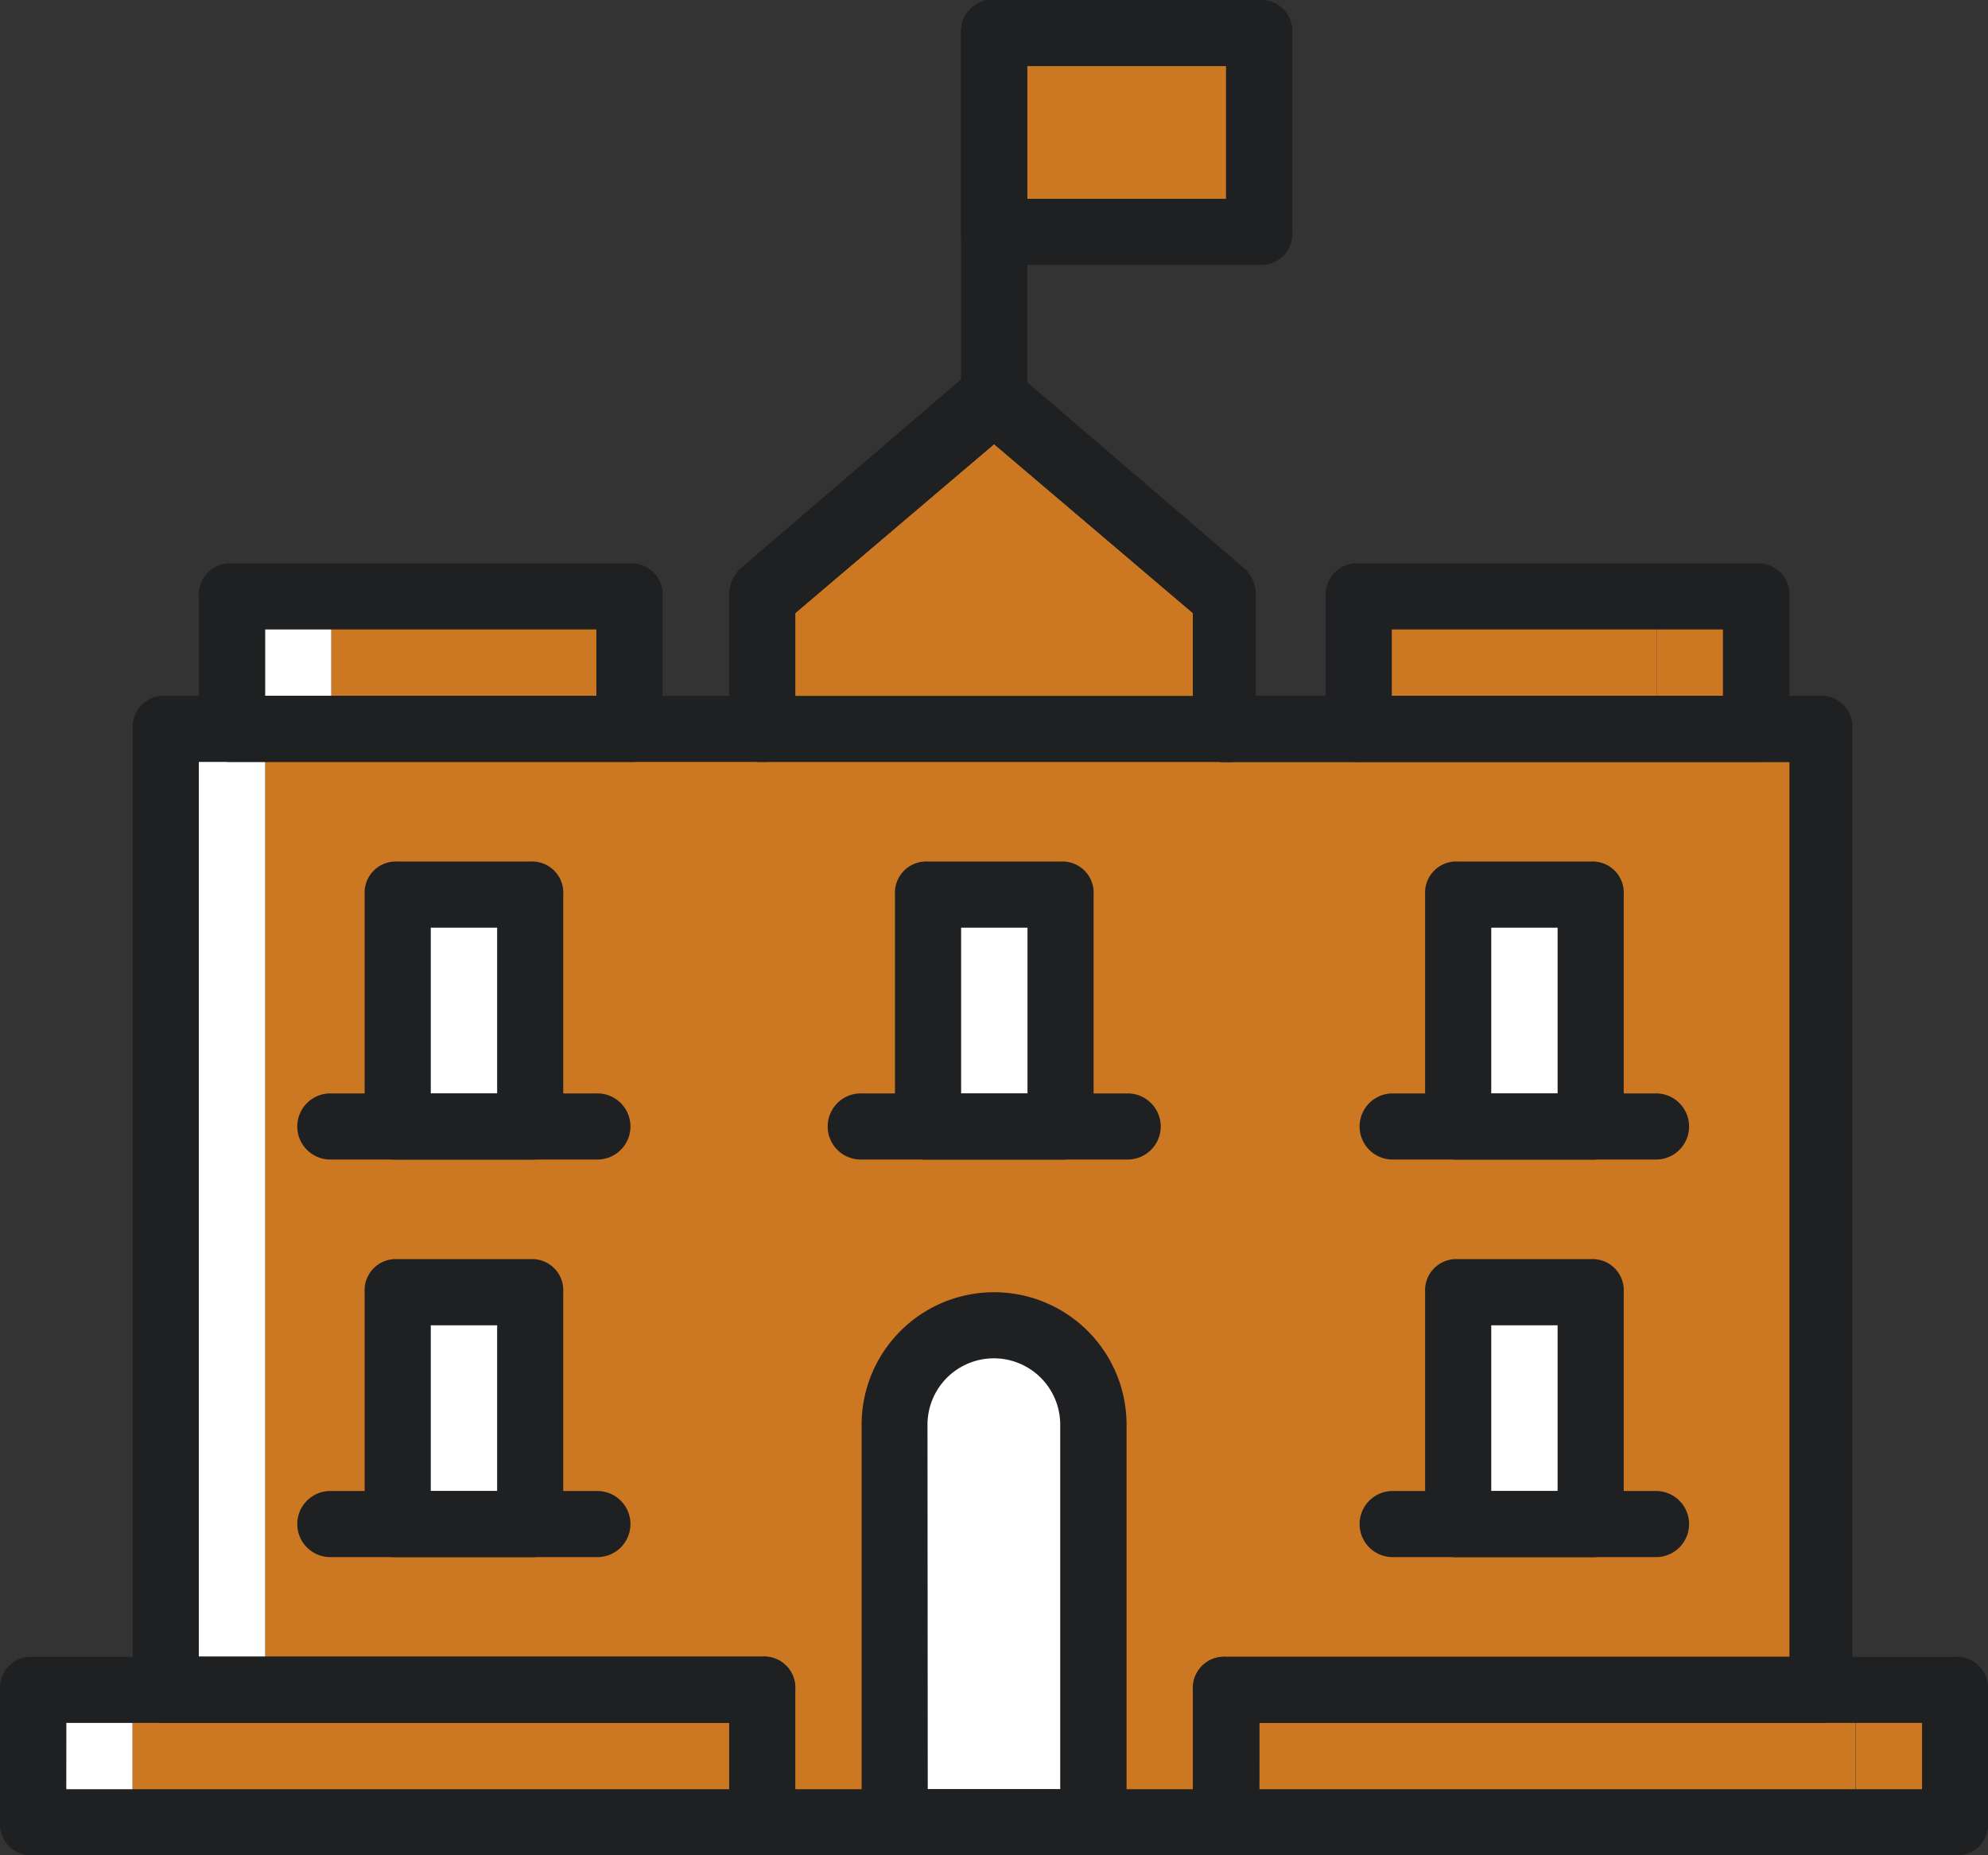
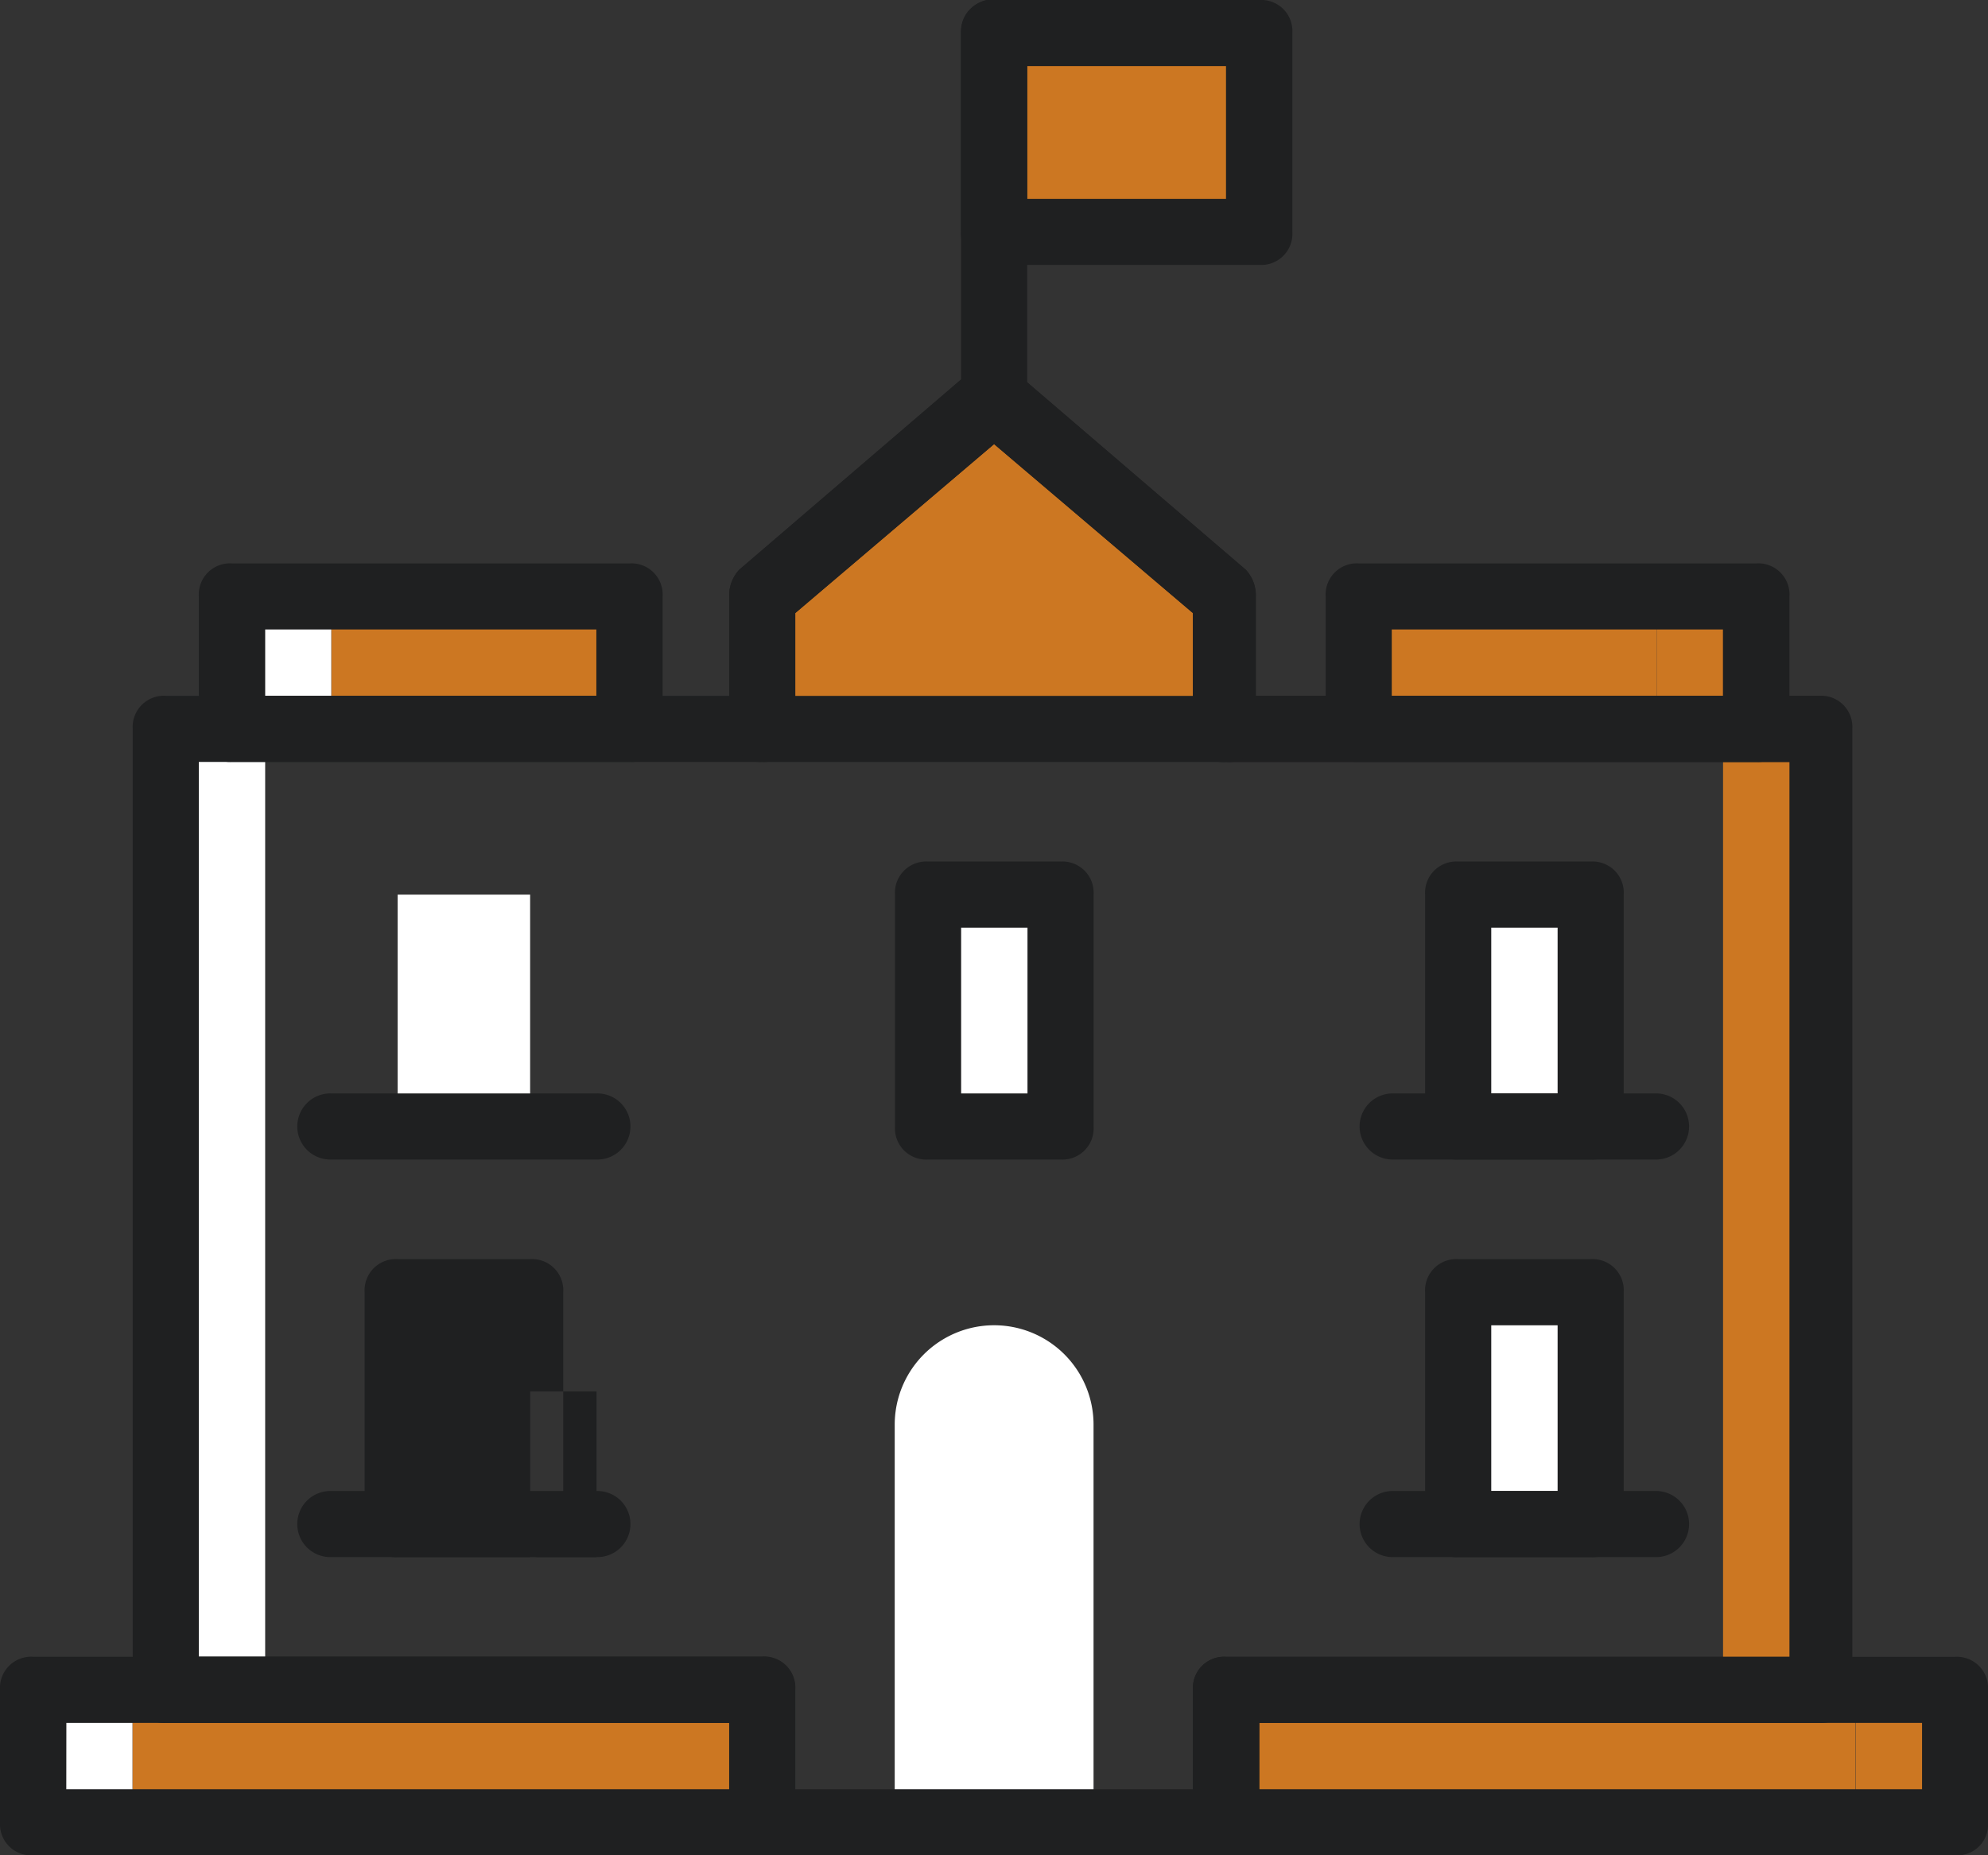
<svg xmlns="http://www.w3.org/2000/svg" width="76.839" height="71.719" viewBox="0 0 76.839 71.719">
  <rect x="0" y="0" width="76.839" height="71.719" fill="#333333" stroke="none" />
  <g id="school-01" transform="translate(1 -25.7)">
    <g id="Group_942" data-name="Group 942" transform="translate(9.25 26.978)">
      <path id="Path_29648" data-name="Path 29648" d="M399,46.685h10.25V39H399Z" transform="translate(-370.825 -39)" fill="#c72" />
-       <path id="Path_29649" data-name="Path 29649" d="M125.93,198.5v-5.12l7.944-7.685,7.944,7.685v5.12h20.24v37.147h-20.24v5.12H125.93v-5.12H105.7V198.5Z" transform="translate(-105.7 -171.608)" fill="#c72" />
    </g>
    <path id="Path_29650" data-name="Path 29650" d="M65.7,356.147h3.842V319H65.7Z" transform="translate(-60.293 -265.125)" fill="#fff" />
    <path id="Path_29651" data-name="Path 29651" d="M692.3,356.147h3.842V319H692.3Z" transform="translate(-626.701 -265.125)" fill="#c72" />
    <path id="Path_29652" data-name="Path 29652" d="M545.7,270.82h11.527V265.7H545.7Z" transform="translate(-494.184 -216.945)" fill="#c72" />
    <path id="Path_29653" data-name="Path 29653" d="M665.7,270.82h3.842V265.7H665.7Z" transform="translate(-602.656 -216.945)" fill="#c72" />
    <path id="Path_29654" data-name="Path 29654" d="M132.3,270.82h11.527V265.7H132.3v5.12Z" transform="translate(-120.495 -216.945)" fill="#c72" />
    <path id="Path_29655" data-name="Path 29655" d="M92.3,270.82h3.842V265.7H92.3Z" transform="translate(-84.338 -216.945)" fill="#fff" />
    <g id="Group_943" data-name="Group 943" transform="translate(4.12 41.07)">
      <path id="Path_29656" data-name="Path 29656" d="M323.625,198.5v-5.12l-8.962-7.685-8.962,7.685v5.12Z" transform="translate(-281.358 -185.7)" fill="#c72" />
      <path id="Path_29657" data-name="Path 29657" d="M52.3,710.82H76.632V705.7H52.3Z" transform="translate(-52.3 -655.748)" fill="#c72" />
    </g>
    <path id="Path_29658" data-name="Path 29658" d="M12.3,710.82h3.842V705.7H12.3Z" transform="translate(-12.022 -614.679)" fill="#fff" />
    <path id="Path_29659" data-name="Path 29659" d="M492.3,710.82h24.332V705.7H492.3Z" transform="translate(-445.913 -614.679)" fill="#c72" />
    <path id="Path_29660" data-name="Path 29660" d="M745.7,710.82h3.842V705.7H745.7Z" transform="translate(-674.971 -614.679)" fill="#c72" />
    <g id="Group_944" data-name="Group 944" transform="translate(14.37 60.282)">
      <path id="Path_29661" data-name="Path 29661" d="M159,394.662h5.12V385.7H159Z" transform="translate(-159 -385.7)" fill="#fff" />
-       <path id="Path_29662" data-name="Path 29662" d="M159,554.662h5.12V545.7H159Z" transform="translate(-159 -530.33)" fill="#fff" />
      <path id="Path_29663" data-name="Path 29663" d="M372.3,394.662h5.12V385.7H372.3v8.962Z" transform="translate(-351.81 -385.7)" fill="#fff" />
      <path id="Path_29664" data-name="Path 29664" d="M585.7,394.662h5.12V385.7H585.7Z" transform="translate(-544.711 -385.7)" fill="#fff" />
      <path id="Path_29665" data-name="Path 29665" d="M585.7,554.662h5.12V545.7H585.7Z" transform="translate(-544.711 -530.33)" fill="#fff" />
      <path id="Path_29666" data-name="Path 29666" d="M366.685,578.212H359v-15.37a3.842,3.842,0,0,1,7.685,0Z" transform="translate(-339.788 -542.353)" fill="#fff" />
    </g>
    <path id="Path_29667" data-name="Path 29667" d="M94.657,229.665H76.732a1.205,1.205,0,0,1-1.278-1.278v-3.842H53.678a1.205,1.205,0,0,1-1.278-1.278V186.121a1.205,1.205,0,0,1,1.278-1.278H75.455V181a1.453,1.453,0,0,1,.384-1.028l8.962-7.685a1.342,1.342,0,0,1,1.662,0l8.962,7.685A1.453,1.453,0,0,1,95.81,181v3.842h21.777a1.205,1.205,0,0,1,1.278,1.278v37.147a1.205,1.205,0,0,1-1.278,1.278H95.944v3.842A1.213,1.213,0,0,1,94.657,229.665ZM78.01,227.11H93.38v-3.842a1.205,1.205,0,0,1,1.278-1.278h21.777V187.408H94.657a1.205,1.205,0,0,1-1.278-1.278v-4.486l-7.685-6.532-7.685,6.532v4.476a1.205,1.205,0,0,1-1.278,1.278H54.955V221.98H76.732a1.205,1.205,0,0,1,1.278,1.278Z" transform="translate(-48.27 -132.246)" fill="#1f2021" />
    <path id="Path_29668" data-name="Path 29668" d="M386.978,42.347A1.205,1.205,0,0,1,385.7,41.07V26.978a1.278,1.278,0,1,1,2.555,0V41.07A1.205,1.205,0,0,1,386.978,42.347Z" transform="translate(-349.553)" fill="#1f2021" />
    <path id="Path_29669" data-name="Path 29669" d="M397.227,35.94h-10.25a1.205,1.205,0,0,1-1.278-1.278V26.978a1.205,1.205,0,0,1,1.278-1.278h10.25a1.205,1.205,0,0,1,1.278,1.278v7.685A1.205,1.205,0,0,1,397.227,35.94Zm-8.972-2.555h7.685v-5.13h-7.685Z" transform="translate(-349.553)" fill="#1f2021" />
-     <path id="Path_29670" data-name="Path 29670" d="M152.1,383.918h-5.12a1.205,1.205,0,0,1-1.278-1.278v-8.962a1.205,1.205,0,0,1,1.278-1.278h5.12a1.205,1.205,0,0,1,1.278,1.278v8.962A1.2,1.2,0,0,1,152.1,383.918Zm-3.842-2.555h2.565v-6.407h-2.565Z" transform="translate(-132.608 -313.396)" fill="#1f2021" />
-     <path id="Path_29671" data-name="Path 29671" d="M152.1,543.918h-5.12a1.205,1.205,0,0,1-1.278-1.278v-8.963a1.205,1.205,0,0,1,1.278-1.278h5.12a1.205,1.205,0,0,1,1.278,1.278v8.963A1.2,1.2,0,0,1,152.1,543.918Zm-3.842-2.555h2.565v-6.407h-2.565Z" transform="translate(-132.608 -458.026)" fill="#1f2021" />
+     <path id="Path_29671" data-name="Path 29671" d="M152.1,543.918h-5.12a1.205,1.205,0,0,1-1.278-1.278v-8.963a1.205,1.205,0,0,1,1.278-1.278h5.12a1.205,1.205,0,0,1,1.278,1.278v8.963A1.2,1.2,0,0,1,152.1,543.918Zh2.565v-6.407h-2.565Z" transform="translate(-132.608 -458.026)" fill="#1f2021" />
    <path id="Path_29672" data-name="Path 29672" d="M365.5,383.918h-5.12a1.205,1.205,0,0,1-1.278-1.278v-8.962a1.205,1.205,0,0,1,1.278-1.278h5.12a1.205,1.205,0,0,1,1.278,1.278v8.962A1.205,1.205,0,0,1,365.5,383.918Zm-3.842-2.555h2.565v-6.407h-2.565Z" transform="translate(-325.509 -313.396)" fill="#1f2021" />
    <path id="Path_29673" data-name="Path 29673" d="M578.8,383.918h-5.12a1.205,1.205,0,0,1-1.278-1.278v-8.962a1.205,1.205,0,0,1,1.278-1.278h5.12a1.205,1.205,0,0,1,1.278,1.278v8.962A1.205,1.205,0,0,1,578.8,383.918Zm-3.842-2.555h2.565v-6.407h-2.565Z" transform="translate(-518.319 -313.396)" fill="#1f2021" />
    <path id="Path_29674" data-name="Path 29674" d="M578.8,543.918h-5.12a1.205,1.205,0,0,1-1.278-1.278v-8.963a1.205,1.205,0,0,1,1.278-1.278h5.12a1.205,1.205,0,0,1,1.278,1.278v8.963A1.205,1.205,0,0,1,578.8,543.918Zm-3.842-2.555h2.565v-6.407h-2.565Z" transform="translate(-518.319 -458.026)" fill="#1f2021" />
-     <path id="Path_29675" data-name="Path 29675" d="M354.662,567.467h-7.685a1.205,1.205,0,0,1-1.278-1.278V550.82a5.12,5.12,0,0,1,10.24,0v15.37A1.205,1.205,0,0,1,354.662,567.467Zm-6.407-2.555h5.12V550.82a2.565,2.565,0,0,0-5.13,0l.01,14.092Z" transform="translate(-313.396 -470.048)" fill="#1f2021" />
    <path id="Path_29676" data-name="Path 29676" d="M95.647,260.075H80.278A1.205,1.205,0,0,1,79,258.8v-5.12a1.205,1.205,0,0,1,1.278-1.278h15.37a1.205,1.205,0,0,1,1.278,1.278v5.12A1.2,1.2,0,0,1,95.647,260.075ZM81.565,257.52h12.8v-2.565h-12.8Z" transform="translate(-72.315 -204.923)" fill="#1f2021" />
    <path id="Path_29677" data-name="Path 29677" d="M549.047,260.075h-15.37A1.205,1.205,0,0,1,532.4,258.8v-5.12a1.205,1.205,0,0,1,1.278-1.278h15.37a1.205,1.205,0,0,1,1.278,1.278v5.12A1.205,1.205,0,0,1,549.047,260.075Zm-14.092-2.555h12.8v-2.565h-12.8Z" transform="translate(-482.161 -204.923)" fill="#1f2021" />
    <path id="Path_29678" data-name="Path 29678" d="M28.462,700.075H.278A1.205,1.205,0,0,1-1,698.8v-5.12A1.205,1.205,0,0,1,.278,692.4H28.452a1.205,1.205,0,0,1,1.278,1.278v5.12A1.193,1.193,0,0,1,28.462,700.075Zm-26.9-2.555H27.184v-2.565H1.565Z" transform="translate(0 -602.656)" fill="#1f2021" />
    <path id="Path_29679" data-name="Path 29679" d="M508.462,700.075H480.278A1.205,1.205,0,0,1,479,698.8v-5.12a1.205,1.205,0,0,1,1.278-1.278h28.175a1.205,1.205,0,0,1,1.278,1.278v5.12A1.193,1.193,0,0,1,508.462,700.075Zm-26.9-2.555h25.619v-2.565H481.565Z" transform="translate(-433.891 -602.656)" fill="#1f2021" />
    <path id="Path_29680" data-name="Path 29680" d="M130.527,468.255h-10.25a1.278,1.278,0,1,1,0-2.555h10.25a1.278,1.278,0,1,1,0,2.555Z" transform="translate(-108.473 -397.733)" fill="#1f2021" />
    <path id="Path_29681" data-name="Path 29681" d="M130.527,628.255h-10.25a1.278,1.278,0,1,1,0-2.555h10.25a1.278,1.278,0,1,1,0,2.555Z" transform="translate(-108.473 -542.364)" fill="#1f2021" />
    <path id="Path_29682" data-name="Path 29682" d="M557.227,628.255h-10.25a1.278,1.278,0,0,1,0-2.555h10.25a1.278,1.278,0,0,1,0,2.555Z" transform="translate(-494.184 -542.364)" fill="#1f2021" />
    <path id="Path_29683" data-name="Path 29683" d="M557.227,468.255h-10.25a1.278,1.278,0,0,1,0-2.555h10.25a1.278,1.278,0,0,1,0,2.555Z" transform="translate(-494.184 -397.733)" fill="#1f2021" />
-     <path id="Path_29684" data-name="Path 29684" d="M343.918,468.255h-10.24a1.278,1.278,0,1,1,0-2.555h10.25a1.278,1.278,0,1,1-.01,2.555Z" transform="translate(-301.373 -397.733)" fill="#1f2021" />
    <path id="Path_29685" data-name="Path 29685" d="M311.6,187.4H293.678a1.205,1.205,0,0,1-1.278-1.278V181a1.453,1.453,0,0,1,.384-1.028l8.962-7.685a1.342,1.342,0,0,1,1.662,0l8.962,7.685a1.454,1.454,0,0,1,.384,1.028v5.12A1.055,1.055,0,0,1,311.6,187.4Zm-16.647-2.555h15.37v-3.2l-7.685-6.532-7.685,6.532v3.2Z" transform="translate(-265.216 -132.246)" fill="#1f2021" />
  </g>
</svg>